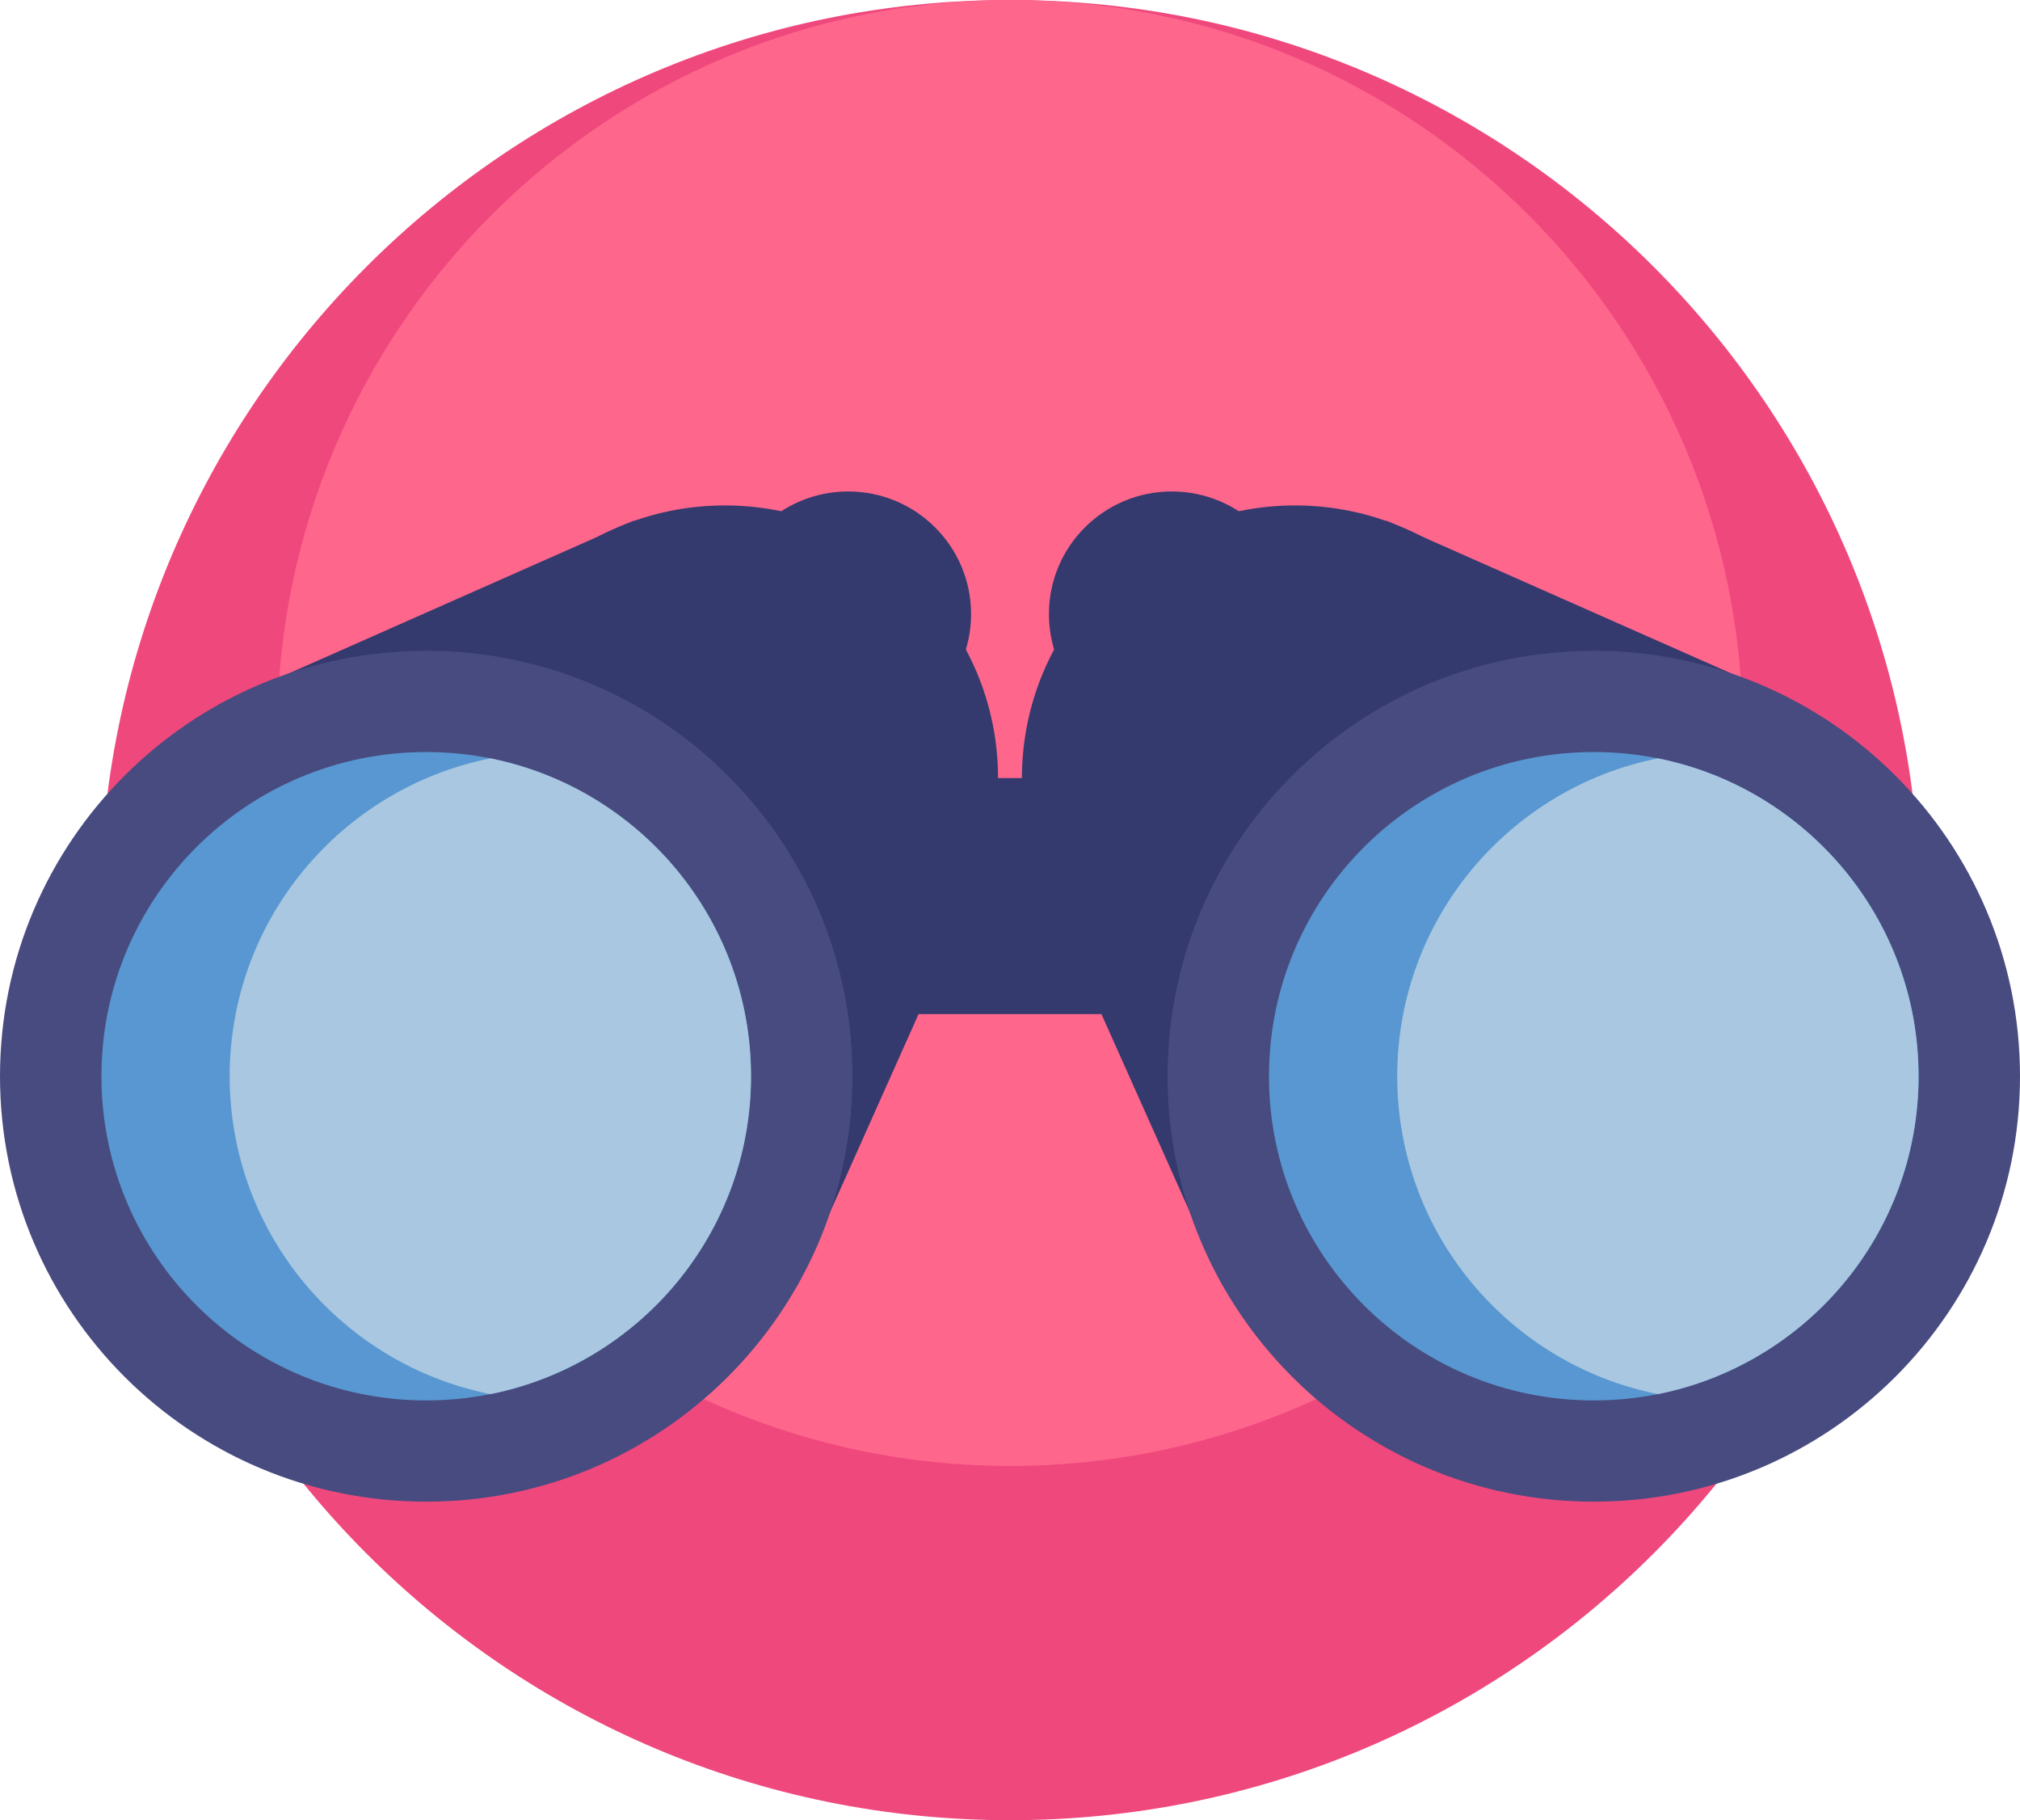
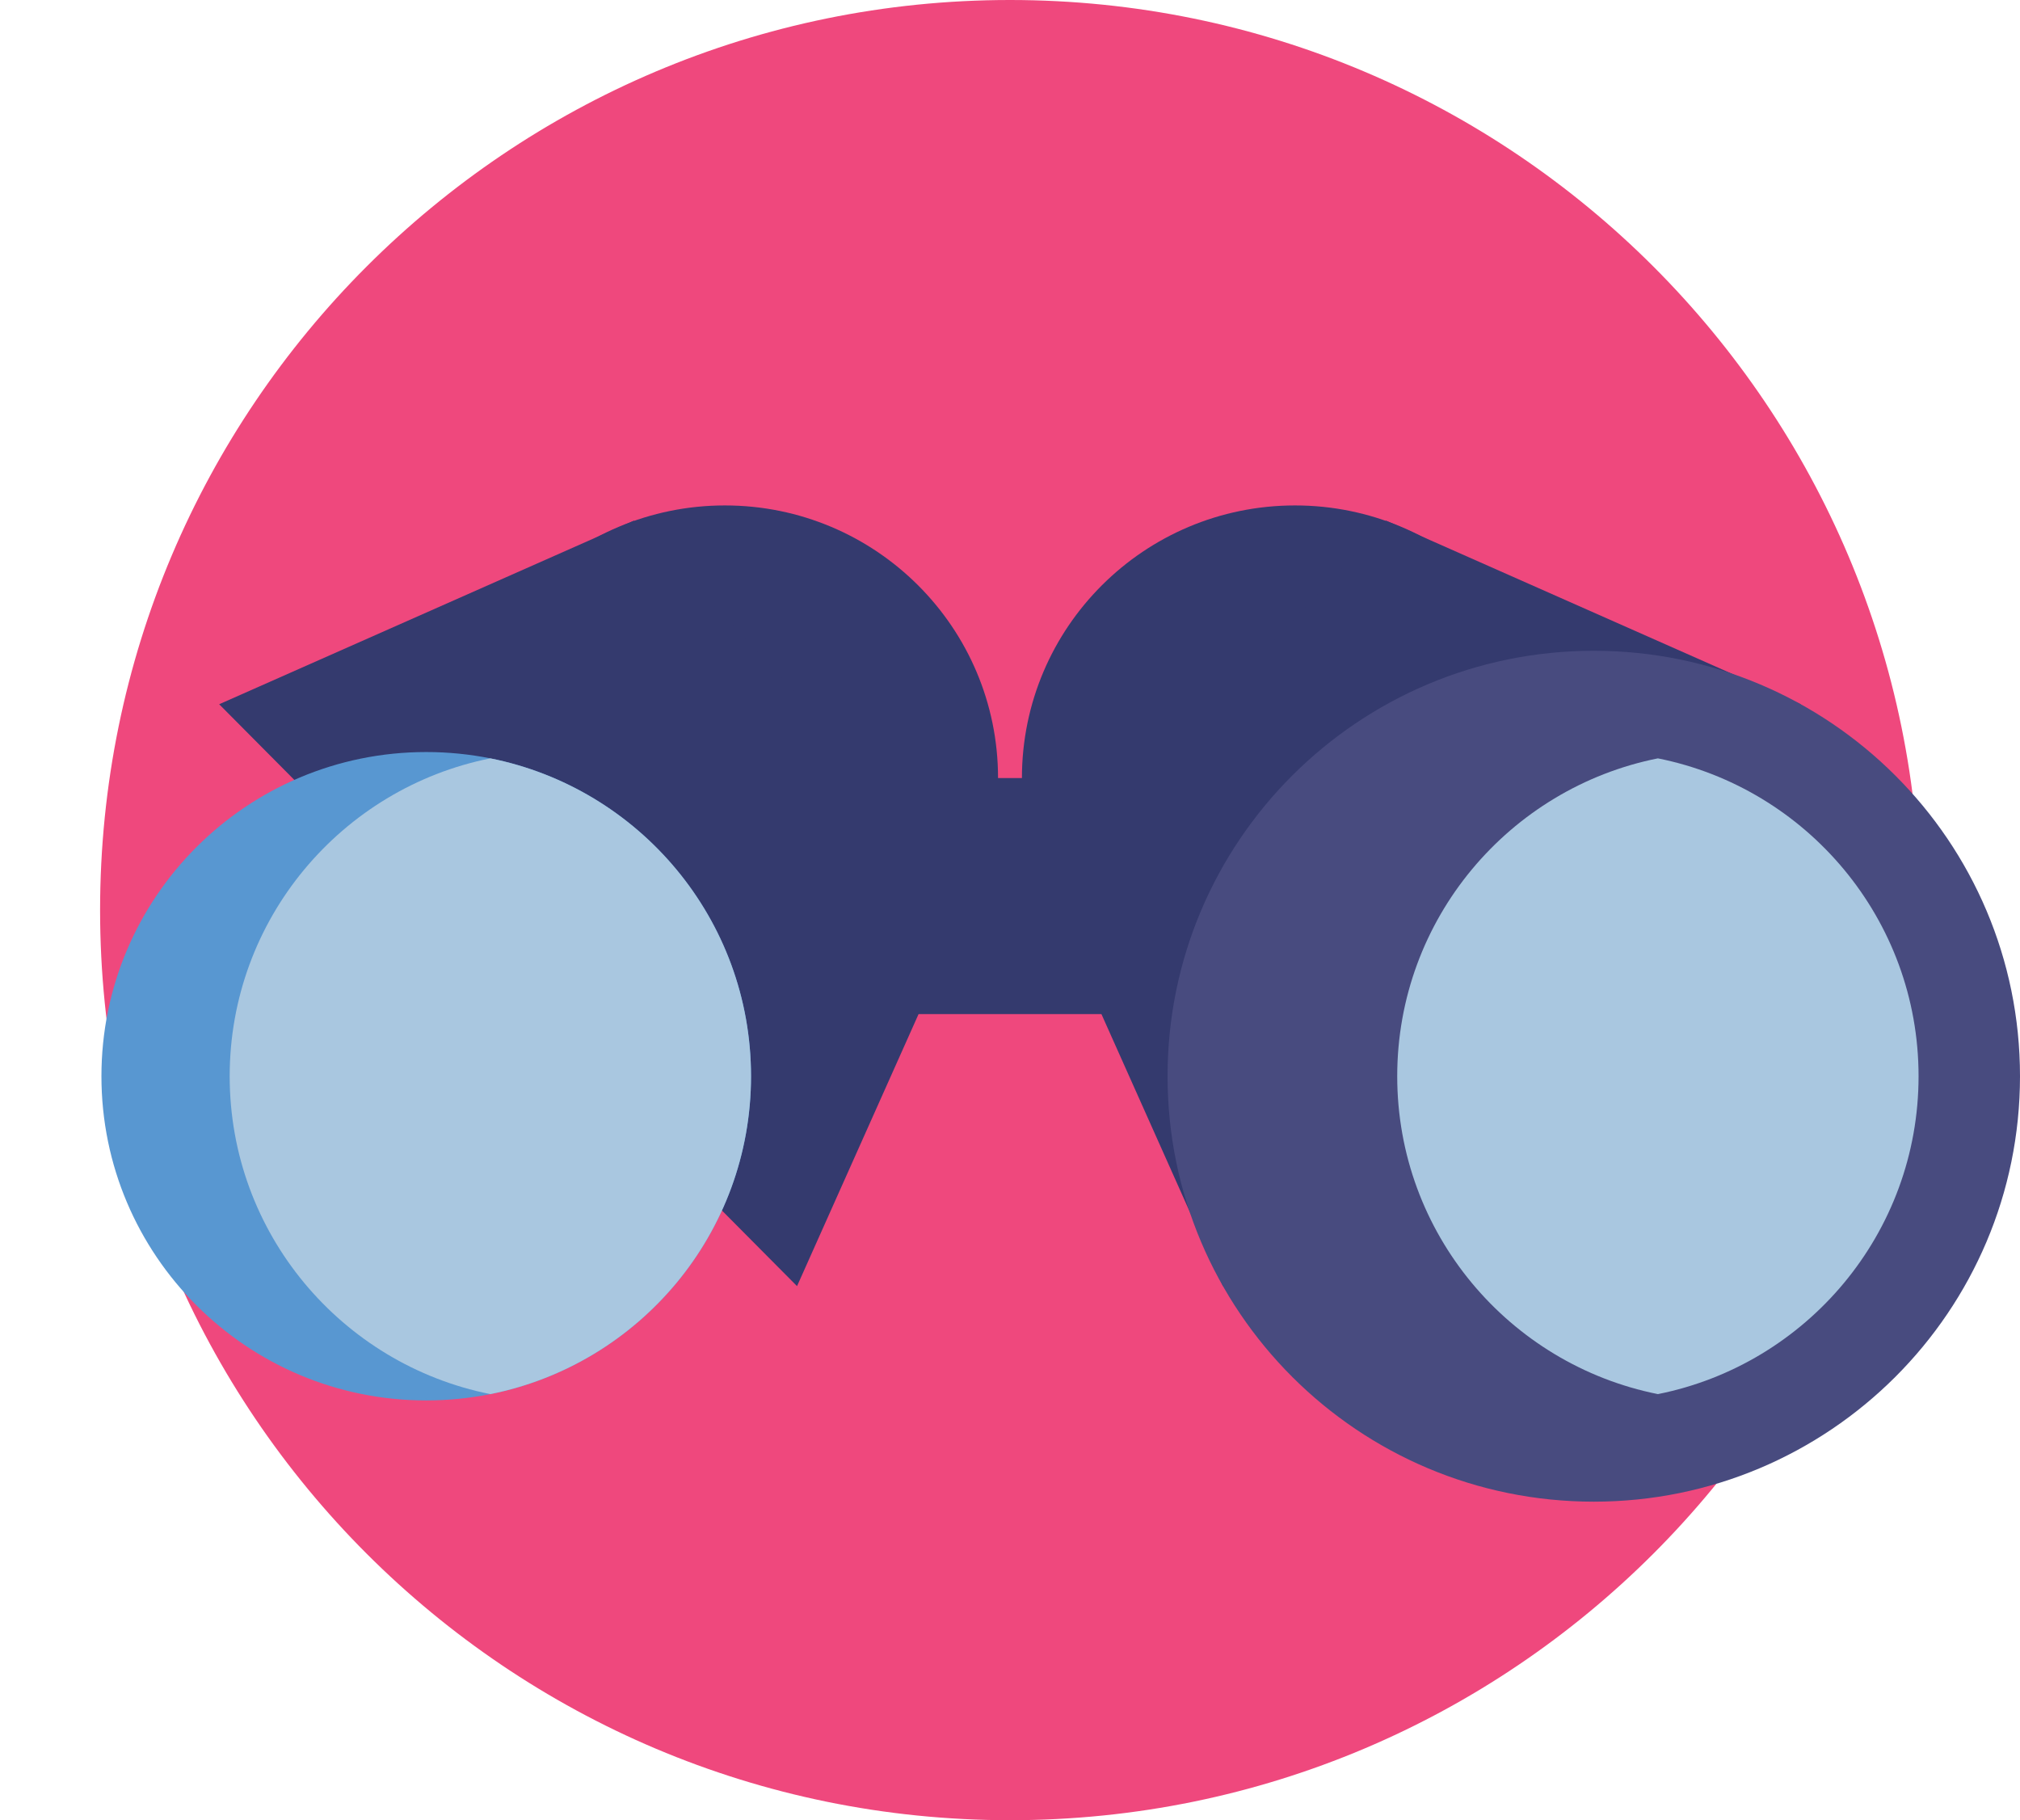
<svg xmlns="http://www.w3.org/2000/svg" width="222" height="200" viewBox="0 0 222 200" fill="none">
  <rect width="222" height="200" fill="black" fill-opacity="0" />
  <path d="M111 200C166.228 200 211 155.228 211 100C211 44.772 166.228 0 111 0C55.772 0 11 44.772 11 100C11 155.228 55.772 200 111 200Z" fill="#EF487D" />
-   <path d="M111 161.077C155.48 161.077 191.539 125.019 191.539 80.539C191.539 36.058 155.48 0 111 0C66.52 0 30.461 36.058 30.461 80.539C30.461 125.019 66.52 161.077 111 161.077Z" fill="#FF668C" />
  <rect width="85.603" height="85.782" fill="black" fill-opacity="0" transform="translate(112.31 55.536)" />
  <path d="M142.325 115.445C158.902 115.445 172.34 102.034 172.34 85.49C172.34 68.947 158.902 55.536 142.325 55.536C125.748 55.536 112.31 68.947 112.31 85.49C112.31 102.034 125.748 115.445 142.325 115.445Z" fill="#343A6E" />
  <path d="M134.405 141.318L114.734 97.295L152.328 57.205L197.912 77.381" fill="#343A6E" />
  <path d="M175.158 165C201.028 165 222 144.071 222 118.253C222 92.435 201.028 71.506 175.158 71.506C149.288 71.506 128.316 92.435 128.316 118.253C128.316 144.071 149.288 165 175.158 165Z" fill="#484B7F" />
-   <path d="M139.462 118.254C139.462 98.579 155.446 82.632 175.157 82.632C177.57 82.632 179.924 82.872 182.204 83.326C198.544 86.591 210.852 100.987 210.852 118.254C210.852 135.521 198.544 149.918 182.204 153.182C179.924 153.637 177.57 153.877 175.157 153.877C155.446 153.877 139.462 137.929 139.462 118.254Z" fill="#5897D1" />
  <path d="M153.556 118.254C153.556 100.987 165.867 86.591 182.204 83.327C198.544 86.591 210.852 100.987 210.852 118.254C210.852 135.521 198.544 149.918 182.204 153.182C165.867 149.918 153.556 135.522 153.556 118.254Z" fill="#A9C7E0" />
  <rect width="118.199" height="87.318" fill="black" fill-opacity="0" transform="translate(24.088 54)" />
  <path d="M79.671 115.445C96.248 115.445 109.686 102.034 109.686 85.49C109.686 68.947 96.248 55.536 79.671 55.536C63.094 55.536 49.656 68.947 49.656 85.49C49.656 102.034 63.094 115.445 79.671 115.445Z" fill="#343A6E" />
-   <path d="M93.217 80.954C100.676 80.954 106.722 74.92 106.722 67.477C106.722 60.034 100.676 54 93.217 54C85.759 54 79.713 60.034 79.713 67.477C79.713 74.92 85.759 80.954 93.217 80.954Z" fill="#343A6E" />
-   <path d="M128.783 80.954C136.241 80.954 142.287 74.92 142.287 67.477C142.287 60.034 136.241 54 128.783 54C121.324 54 115.278 60.034 115.278 67.477C115.278 74.92 121.324 80.954 128.783 80.954Z" fill="#343A6E" />
  <path d="M87.595 141.318L107.266 97.295L69.672 57.205L24.088 77.381" fill="#343A6E" />
-   <path d="M46.842 165C72.712 165 93.684 144.071 93.684 118.253C93.684 92.435 72.712 71.506 46.842 71.506C20.972 71.506 0 92.435 0 118.253C0 144.071 20.972 165 46.842 165Z" fill="#484B7F" />
  <path d="M11.148 118.254C11.148 98.579 27.132 82.632 46.843 82.632C49.255 82.632 51.61 82.872 53.89 83.326C70.23 86.591 82.538 100.987 82.538 118.254C82.538 135.521 70.23 149.918 53.89 153.182C51.61 153.637 49.255 153.877 46.843 153.877C27.132 153.877 11.148 137.929 11.148 118.254Z" fill="#5897D1" />
  <path d="M25.242 118.254C25.242 100.987 37.553 86.591 53.89 83.327C70.23 86.591 82.538 100.987 82.538 118.254C82.538 135.521 70.23 149.918 53.89 153.182C37.553 149.918 25.242 135.522 25.242 118.254Z" fill="#A9C7E0" />
  <path d="M122.78 85.491H98.768V111.426H122.78V85.491Z" fill="#343A6E" />
</svg>